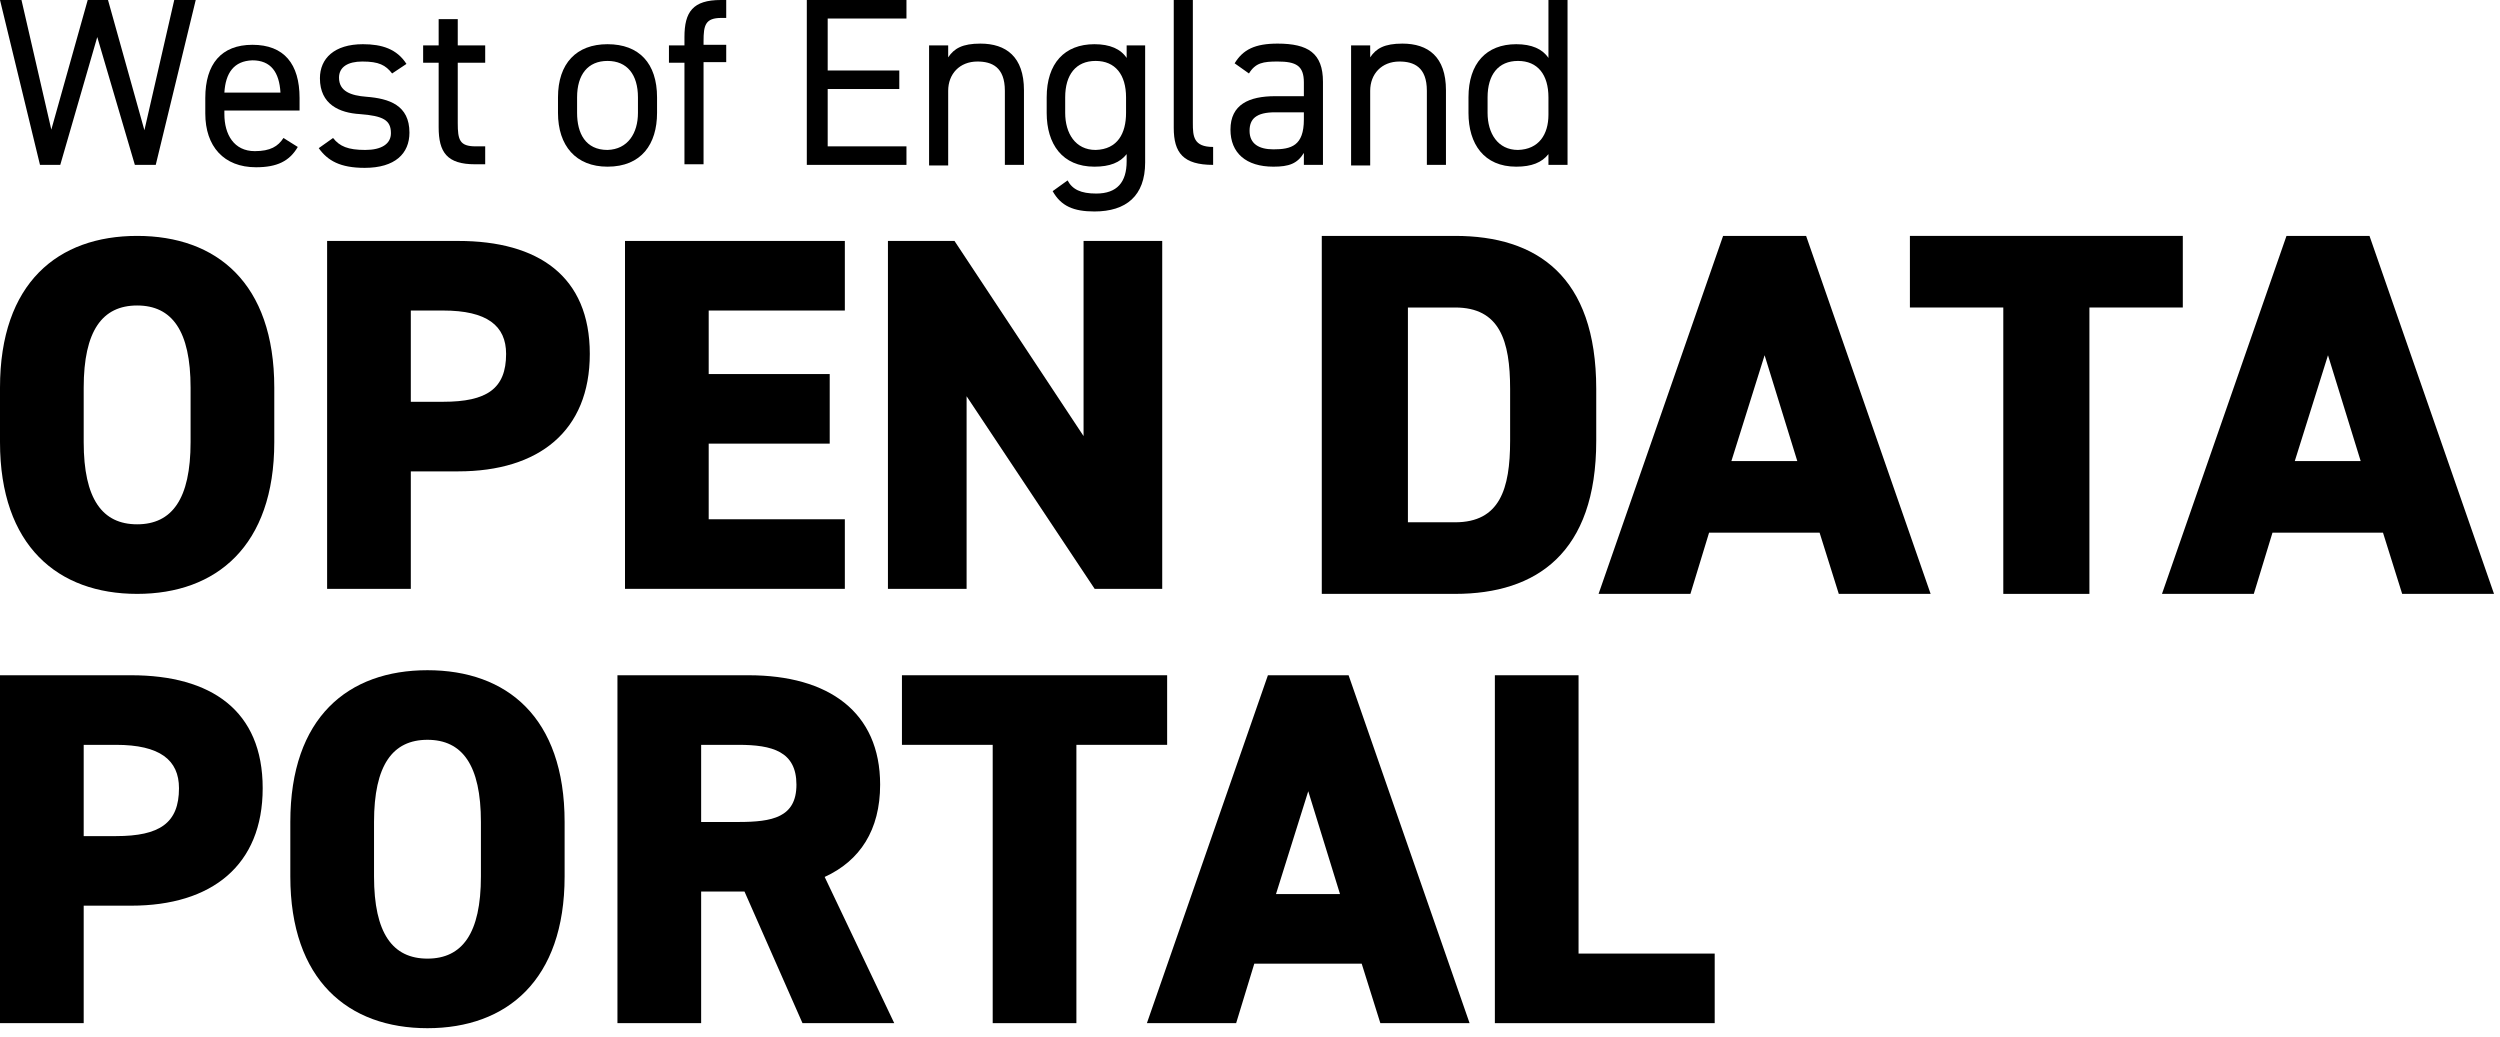
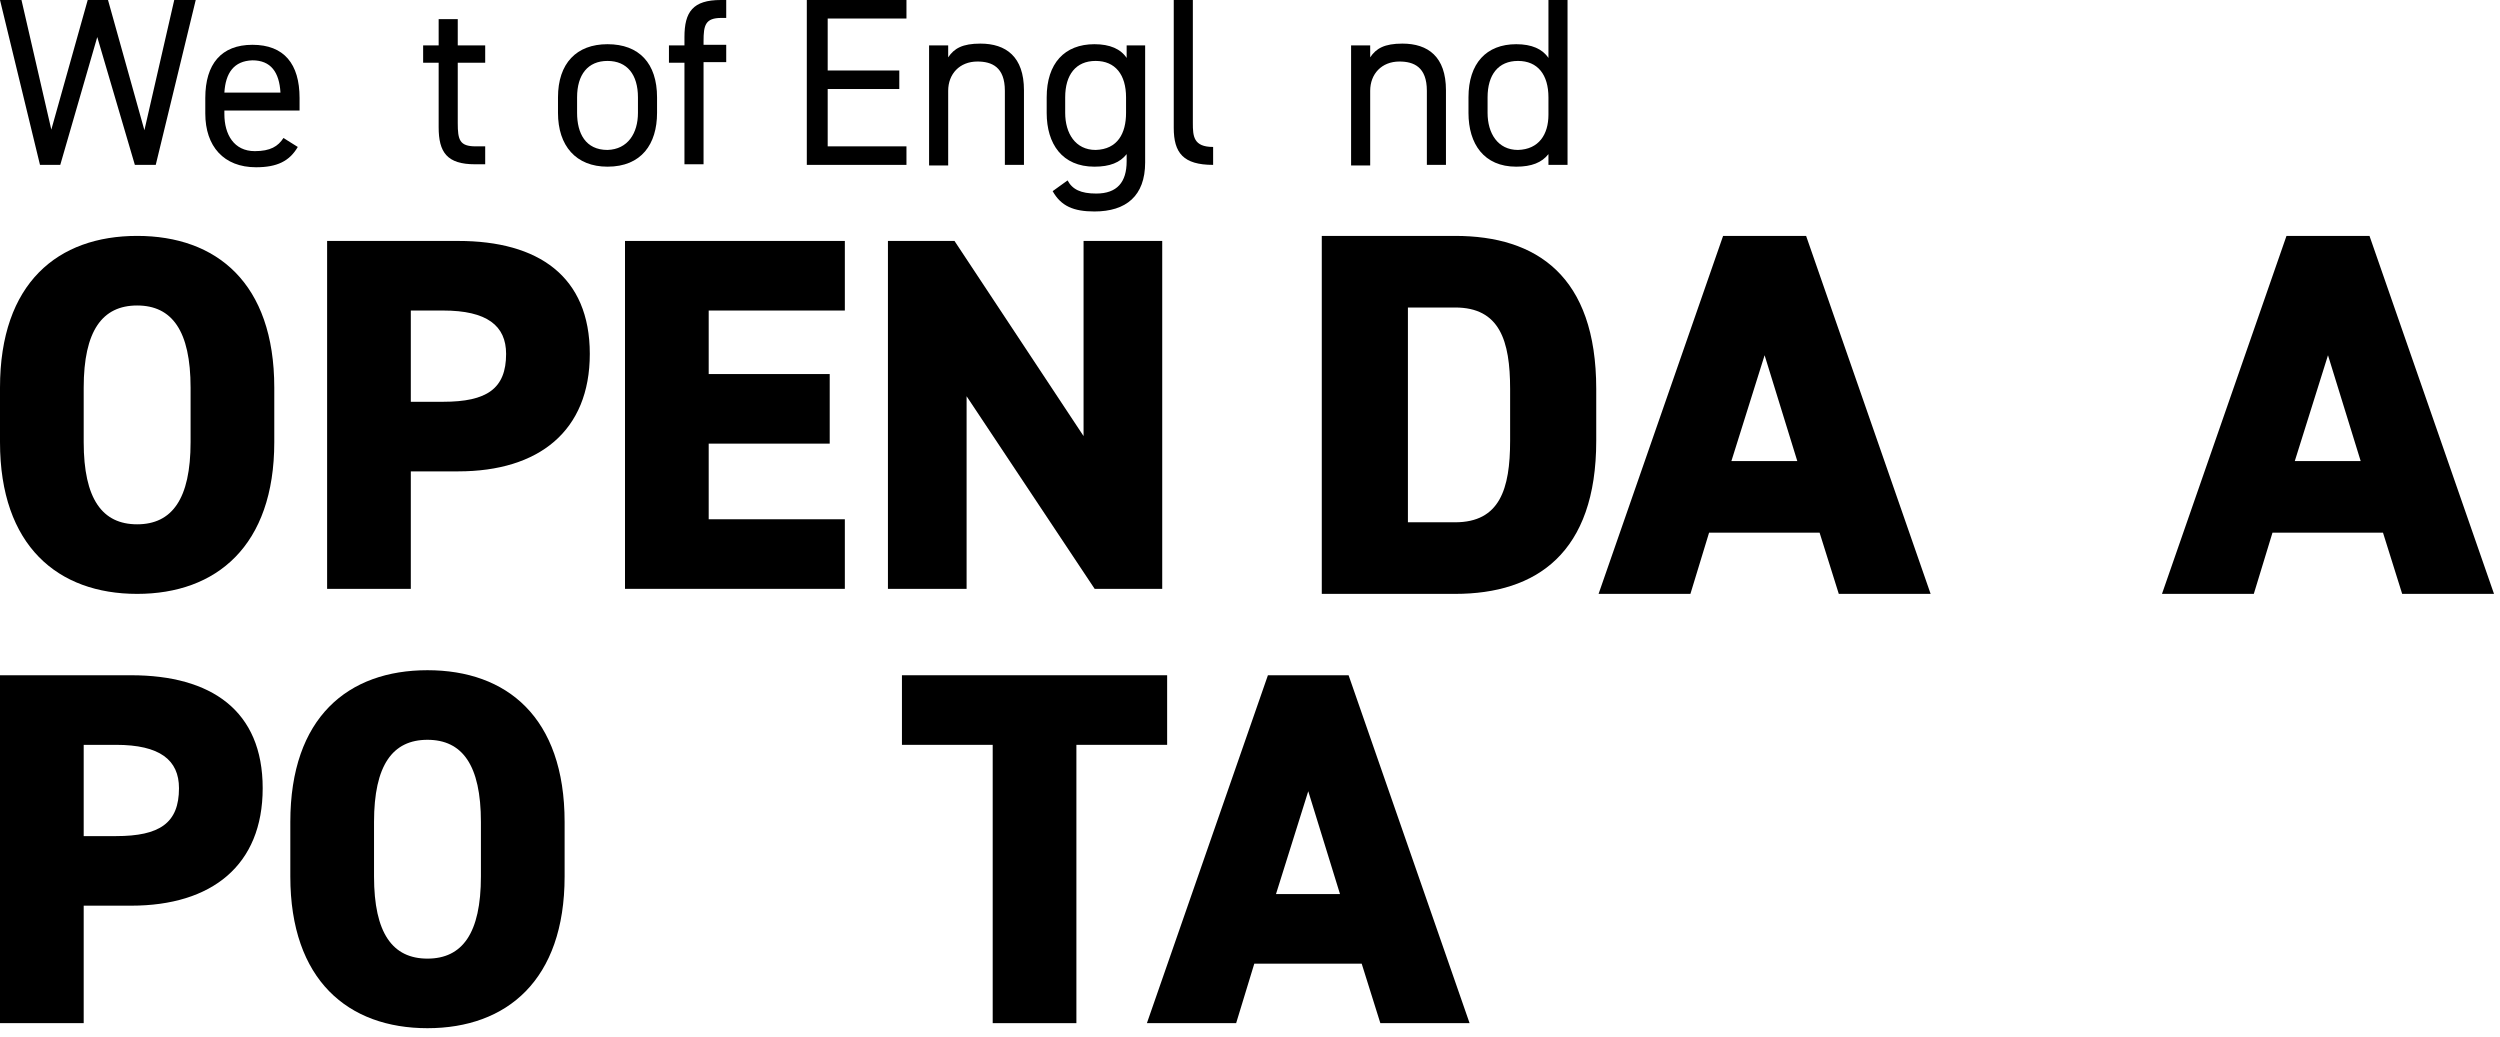
<svg xmlns="http://www.w3.org/2000/svg" width="188" height="78" viewBox="0 0 188 78" fill="none">
  <path d="M4.532 12.399H3.007L0 0H1.615L3.859 9.748L6.596 0H8.122L10.859 9.793L13.103 0H14.719L11.712 12.399H10.141L7.314 2.785L4.532 12.399Z" fill="black" />
  <path d="M22.393 11.051C21.765 12.129 20.822 12.578 19.252 12.578C16.829 12.578 15.438 11.006 15.438 8.535V7.367C15.438 4.807 16.649 3.369 18.983 3.369C21.361 3.369 22.527 4.807 22.527 7.367V8.311H16.873V8.58C16.873 10.108 17.591 11.366 19.162 11.366C20.329 11.366 20.912 11.006 21.316 10.377L22.393 11.051ZM16.873 6.963H21.091C21.002 5.436 20.374 4.537 18.983 4.537C17.591 4.582 16.963 5.481 16.873 6.963Z" fill="black" />
-   <path d="M29.488 5.525C28.995 4.897 28.501 4.627 27.244 4.627C26.168 4.627 25.494 5.031 25.494 5.84C25.494 6.873 26.392 7.188 27.559 7.277C29.264 7.412 30.79 7.906 30.79 9.973C30.79 11.545 29.712 12.623 27.424 12.623C25.584 12.623 24.642 12.084 23.969 11.141L25.046 10.377C25.539 11.006 26.168 11.276 27.469 11.276C28.68 11.276 29.398 10.826 29.398 10.018C29.398 9.029 28.815 8.715 27.065 8.58C25.539 8.49 24.058 7.861 24.058 5.885C24.058 4.402 25.136 3.324 27.289 3.324C28.725 3.324 29.847 3.684 30.565 4.807L29.488 5.525Z" fill="black" />
  <path d="M31.82 3.414H32.987V1.438H34.423V3.414H36.487V4.717H34.423V9.254C34.423 10.512 34.558 11.006 35.769 11.006H36.487V12.354H35.724C33.615 12.354 32.987 11.455 32.987 9.569V4.717H31.82V3.414Z" fill="black" />
  <path d="M49.41 8.49C49.41 10.826 48.243 12.534 45.685 12.534C43.307 12.534 41.961 10.961 41.961 8.49V7.322C41.961 4.762 43.352 3.324 45.685 3.324C48.064 3.324 49.41 4.762 49.41 7.322V8.49ZM47.974 8.49V7.322C47.974 5.615 47.166 4.582 45.685 4.582C44.205 4.582 43.397 5.615 43.397 7.322V8.49C43.397 10.018 44.025 11.276 45.685 11.276C47.211 11.231 47.974 10.018 47.974 8.49Z" fill="black" />
  <path d="M51.471 3.414V2.785C51.471 0.898 52.1 0 54.209 0H54.612V1.348H54.254C53.042 1.348 52.907 1.887 52.907 3.1V3.369H54.612V4.672H52.907V12.354H51.471V4.717H50.305V3.414H51.471Z" fill="black" />
  <path d="M68.166 0V1.393H62.242V5.301H67.627V6.694H62.242V11.006H68.166V12.399H60.672V0H68.166Z" fill="black" />
  <path d="M69.867 3.414H71.303V4.313C71.752 3.639 72.38 3.279 73.726 3.279C75.656 3.279 77.002 4.268 77.002 6.783V12.399H75.566V6.828C75.566 5.031 74.579 4.627 73.502 4.627C72.156 4.627 71.303 5.57 71.303 6.828V12.444H69.867V3.414Z" fill="black" />
  <path d="M84.679 3.414H86.115V12.219C86.115 14.735 84.679 15.903 82.301 15.903C80.73 15.903 79.788 15.498 79.16 14.375L80.281 13.567C80.641 14.241 81.269 14.555 82.435 14.555C84.006 14.555 84.724 13.701 84.724 12.129V11.59C84.23 12.219 83.468 12.534 82.301 12.534C79.878 12.534 78.711 10.826 78.711 8.49V7.322C78.711 4.762 80.057 3.324 82.301 3.324C83.468 3.324 84.275 3.684 84.724 4.357V3.414H84.679ZM84.679 8.49V7.322C84.679 5.615 83.871 4.582 82.391 4.582C80.91 4.582 80.102 5.615 80.102 7.322V8.49C80.102 10.018 80.865 11.276 82.391 11.276C84.051 11.231 84.679 10.018 84.679 8.49Z" fill="black" />
  <path d="M88.266 0H89.702V9.254C89.702 10.242 89.746 11.051 91.227 11.051V12.399C88.984 12.399 88.266 11.5 88.266 9.614V0Z" fill="black" />
-   <path d="M95.897 7.233H98.051V6.199C98.051 4.941 97.467 4.627 96.076 4.627C94.999 4.627 94.416 4.717 93.922 5.525L92.845 4.762C93.474 3.729 94.371 3.279 96.076 3.279C98.365 3.279 99.487 3.998 99.487 6.154V12.399H98.051V11.5C97.557 12.309 96.929 12.534 95.762 12.534C93.698 12.534 92.531 11.5 92.531 9.748C92.531 7.861 93.922 7.233 95.897 7.233ZM98.051 8.445H95.897C94.461 8.445 93.967 8.94 93.967 9.838C93.967 10.826 94.685 11.231 95.762 11.231C97.108 11.231 98.051 10.961 98.051 8.985V8.445Z" fill="black" />
  <path d="M101.602 3.414H103.038V4.313C103.486 3.639 104.114 3.279 105.461 3.279C107.39 3.279 108.736 4.268 108.736 6.783V12.399H107.3V6.828C107.3 5.031 106.313 4.627 105.236 4.627C103.89 4.627 103.038 5.57 103.038 6.828V12.444H101.602V3.414Z" fill="black" />
  <path d="M116.443 0H117.879V12.399H116.443V11.59C115.949 12.219 115.186 12.534 114.02 12.534C111.596 12.534 110.43 10.826 110.43 8.491V7.323C110.43 4.762 111.776 3.324 114.02 3.324C115.186 3.324 115.994 3.684 116.443 4.358V0ZM116.443 8.625V7.323C116.443 5.615 115.635 4.582 114.154 4.582C112.673 4.582 111.866 5.615 111.866 7.323V8.491C111.866 10.018 112.628 11.276 114.154 11.276C115.725 11.231 116.443 10.108 116.443 8.625Z" fill="black" />
  <path d="M20.626 33.248C20.626 41.058 16.266 44.66 10.313 44.66C4.36 44.66 0 41.058 0 33.248V29.153C0 21.266 4.36 17.74 10.313 17.74C16.266 17.74 20.626 21.266 20.626 29.153V33.248ZM6.294 29.153V33.248C6.294 37.532 7.697 39.428 10.313 39.428C12.929 39.428 14.332 37.532 14.332 33.248V29.153C14.332 24.868 12.929 22.973 10.313 22.973C7.697 22.973 6.294 24.868 6.294 29.153Z" fill="black" />
  <path d="M34.457 35.447H30.893V44.281H24.599V18.119H34.457C40.486 18.119 44.353 20.773 44.353 26.613C44.353 32.413 40.524 35.447 34.457 35.447ZM30.893 30.214H33.32C36.618 30.214 38.059 29.229 38.059 26.613C38.059 24.489 36.618 23.352 33.32 23.352H30.893V30.214Z" fill="black" />
  <path d="M47 18.119H63.532V23.352H53.294V28.129H62.394V33.361H53.294V39.049H63.532V44.281H47V18.119Z" fill="black" />
  <path d="M81.484 18.119H87.399V44.281H82.318L72.688 29.797V44.281H66.773V18.119H71.778L81.484 32.793V18.119Z" fill="black" />
  <path d="M109.425 44.66H99.398V17.74H109.425C115.55 17.74 120.037 20.744 120.037 29.25V33.151C120.037 41.578 115.55 44.66 109.425 44.66ZM109.425 39.276C112.78 39.276 113.561 36.779 113.561 33.151V29.25C113.561 25.621 112.78 23.124 109.425 23.124H105.875V39.276H109.425Z" fill="black" />
  <path d="M127.119 44.66H120.213L129.577 17.74H135.819L145.183 44.66H138.277L136.833 40.056H128.523L127.119 44.66ZM132.698 26.714L130.201 34.672H135.156L132.698 26.714Z" fill="black" />
-   <path d="M143.625 17.74H164.147V23.124H157.124V44.66H150.648V23.124H143.625V17.74Z" fill="black" />
  <path d="M169.486 44.66H162.581L171.944 17.74H178.186L187.55 44.66H180.644L179.201 40.056H170.891L169.486 44.66ZM175.065 26.714L172.568 34.672H177.523L175.065 26.714Z" fill="black" />
  <path d="M9.858 68.107H6.294V76.941H0V50.779H9.858C15.887 50.779 19.754 53.434 19.754 59.273C19.754 65.074 15.925 68.107 9.858 68.107ZM6.294 62.875H8.721C12.019 62.875 13.46 61.889 13.46 59.273C13.46 57.149 12.019 56.012 8.721 56.012H6.294V62.875Z" fill="black" />
  <path d="M42.459 65.908C42.459 73.718 38.098 77.32 32.145 77.32C26.193 77.32 21.832 73.718 21.832 65.908V61.813C21.832 53.926 26.193 50.4 32.145 50.4C38.098 50.4 42.459 53.926 42.459 61.813V65.908ZM28.127 61.813V65.908C28.127 70.192 29.529 72.088 32.145 72.088C34.762 72.088 36.165 70.192 36.165 65.908V61.813C36.165 57.529 34.762 55.633 32.145 55.633C29.529 55.633 28.127 57.529 28.127 61.813Z" fill="black" />
-   <path d="M67.247 76.941H60.347L55.986 67.045H52.726V76.941H46.432V50.779H56.29C62.318 50.779 66.186 53.547 66.186 59.007C66.186 62.42 64.669 64.732 62.015 65.946L67.247 76.941ZM52.726 61.813H55.531C58.072 61.813 59.892 61.472 59.892 59.007C59.892 56.505 58.072 56.012 55.531 56.012H52.726V61.813Z" fill="black" />
  <path d="M67.826 50.779H87.769V56.012H80.945V76.941H74.651V56.012H67.826V50.779Z" fill="black" />
  <path d="M92.958 76.941H86.247L95.347 50.779H101.414L110.513 76.941H103.802L102.399 72.467H94.323L92.958 76.941ZM98.38 59.5L95.954 67.235H100.769L98.38 59.5Z" fill="black" />
-   <path d="M118.707 50.779V71.709H128.945V76.941H112.414V50.779H118.707Z" fill="black" />
</svg>